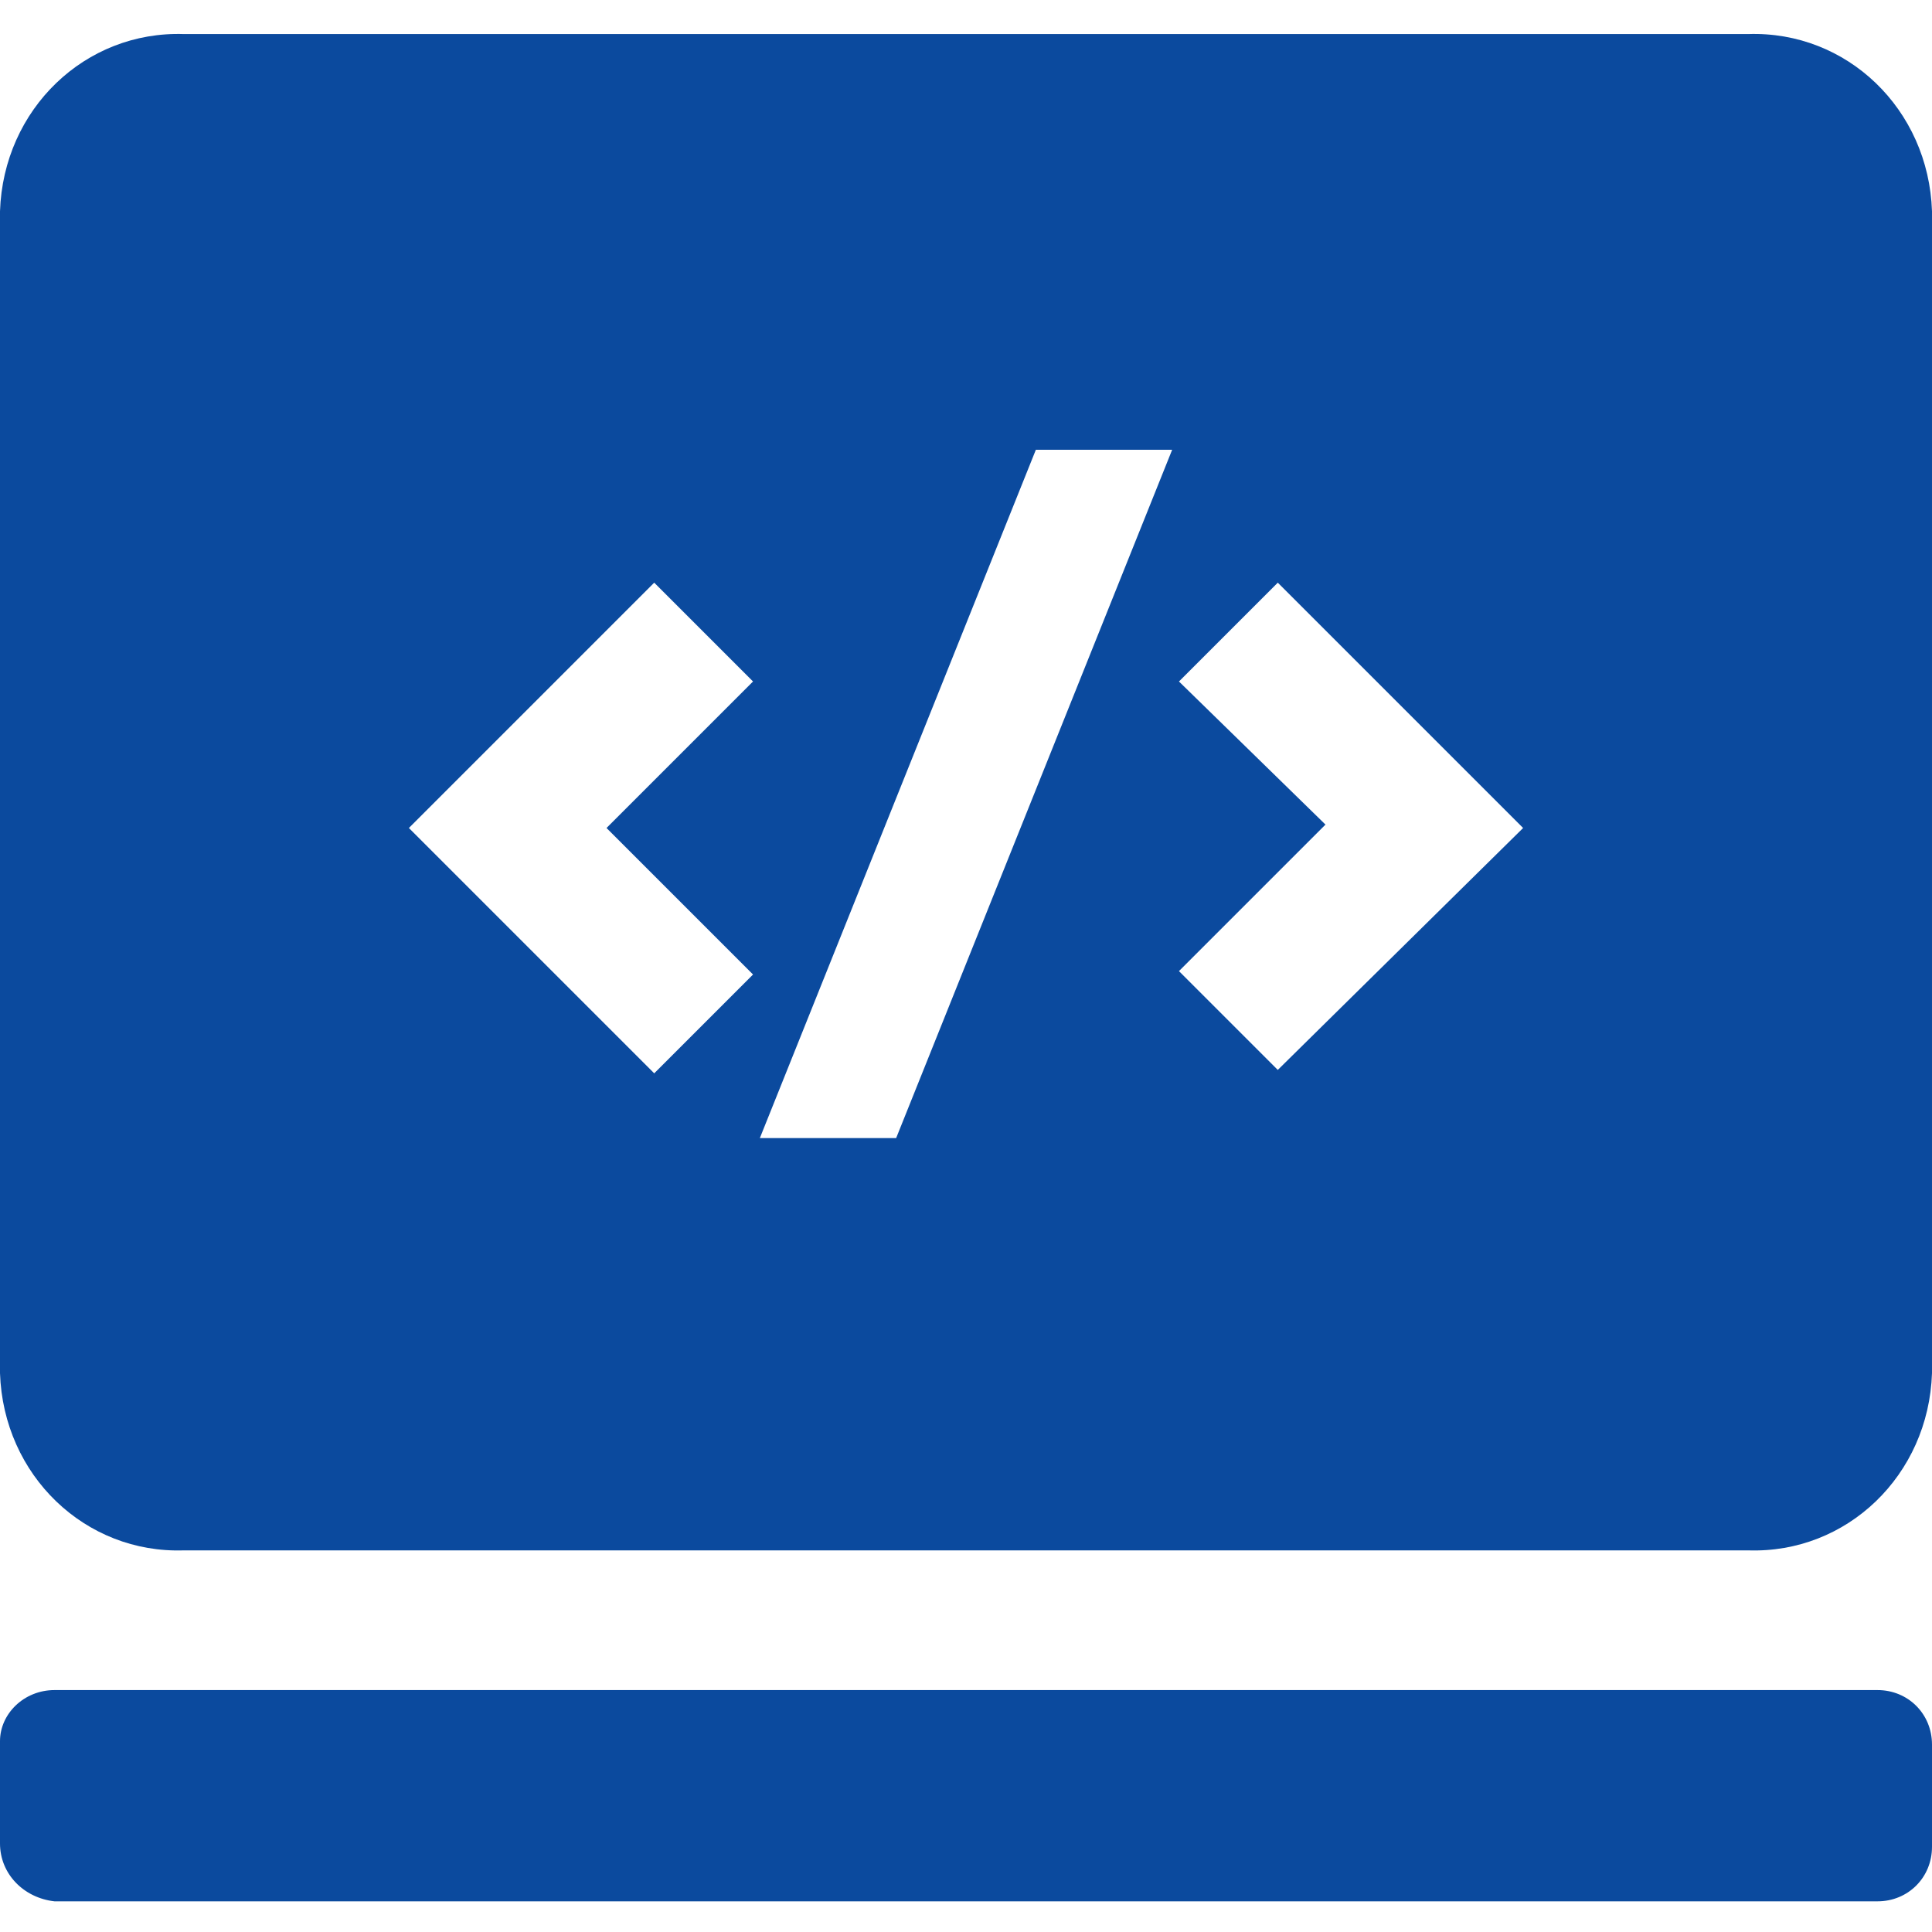
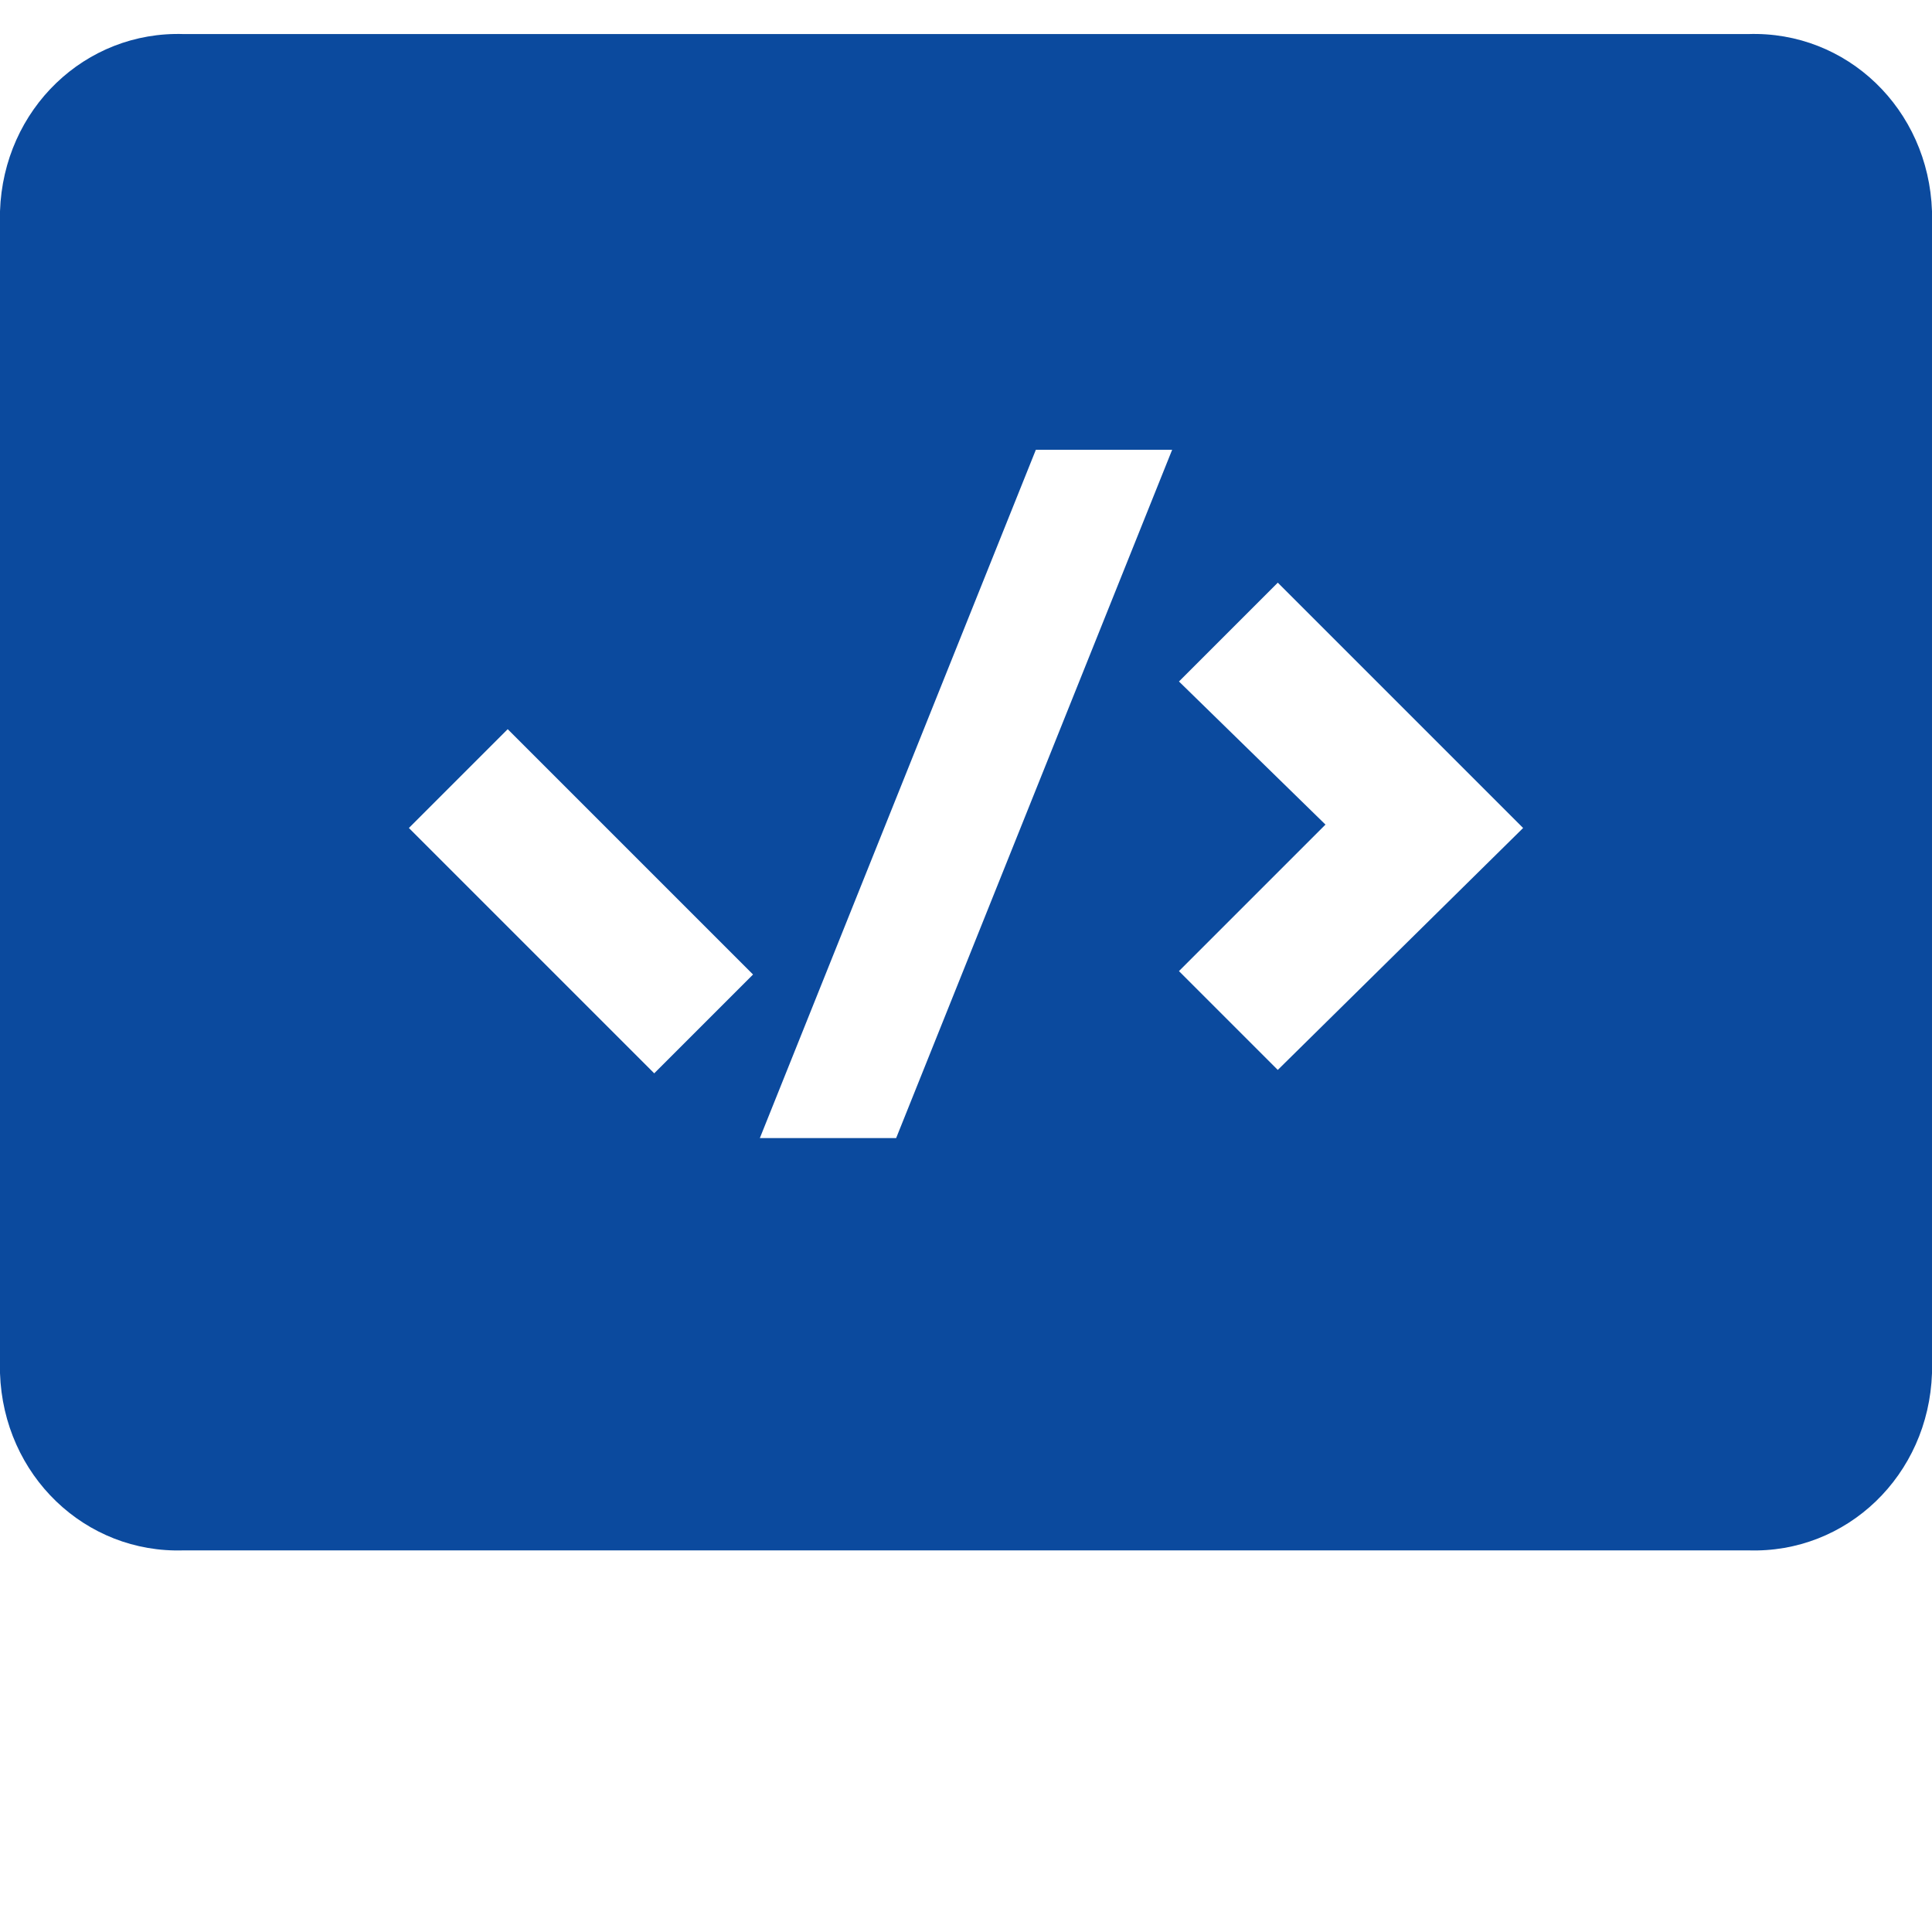
<svg xmlns="http://www.w3.org/2000/svg" version="1.1" id="图层_1" x="0px" y="0px" viewBox="0 0 56.7 56.7" style="enable-background:new 0 0 56.7 56.7;" xml:space="preserve">
  <style type="text/css">
	.st0{fill:#0B4A9E;}
</style>
  <g>
-     <path class="st0" d="M51.3,1L51.3,1H5.4C2.5,0.9,0.1,3.2,0,6.2v34.1c0.1,3,2.5,5.3,5.4,5.2h45.9c2.9,0.1,5.3-2.2,5.4-5.2V6.2   C56.6,3.2,54.2,0.9,51.3,1z M22.1,28.6l-2.9,2.9l-7.2-7.2l7.2-7.2l2.9,2.9l-4.3,4.3L22.1,28.6z M26.3,33.4h-4l8.1-20.2h4L26.3,33.4   z M37.5,31.4l-2.9-2.9l4.3-4.3L34.6,20l2.9-2.9l7.2,7.2L37.5,31.4z" />
-     <path class="st0" d="M1.6,49.6h53.5c0.9,0,1.6,0.7,1.6,1.6v3c0,0.9-0.7,1.6-1.6,1.6H1.6C0.7,55.7,0,55,0,54.1v-3   C0,50.3,0.7,49.6,1.6,49.6z" />
+     <path class="st0" d="M51.3,1L51.3,1H5.4C2.5,0.9,0.1,3.2,0,6.2v34.1c0.1,3,2.5,5.3,5.4,5.2h45.9c2.9,0.1,5.3-2.2,5.4-5.2V6.2   C56.6,3.2,54.2,0.9,51.3,1z M22.1,28.6l-2.9,2.9l-7.2-7.2l7.2-7.2l-4.3,4.3L22.1,28.6z M26.3,33.4h-4l8.1-20.2h4L26.3,33.4   z M37.5,31.4l-2.9-2.9l4.3-4.3L34.6,20l2.9-2.9l7.2,7.2L37.5,31.4z" />
  </g>
</svg>